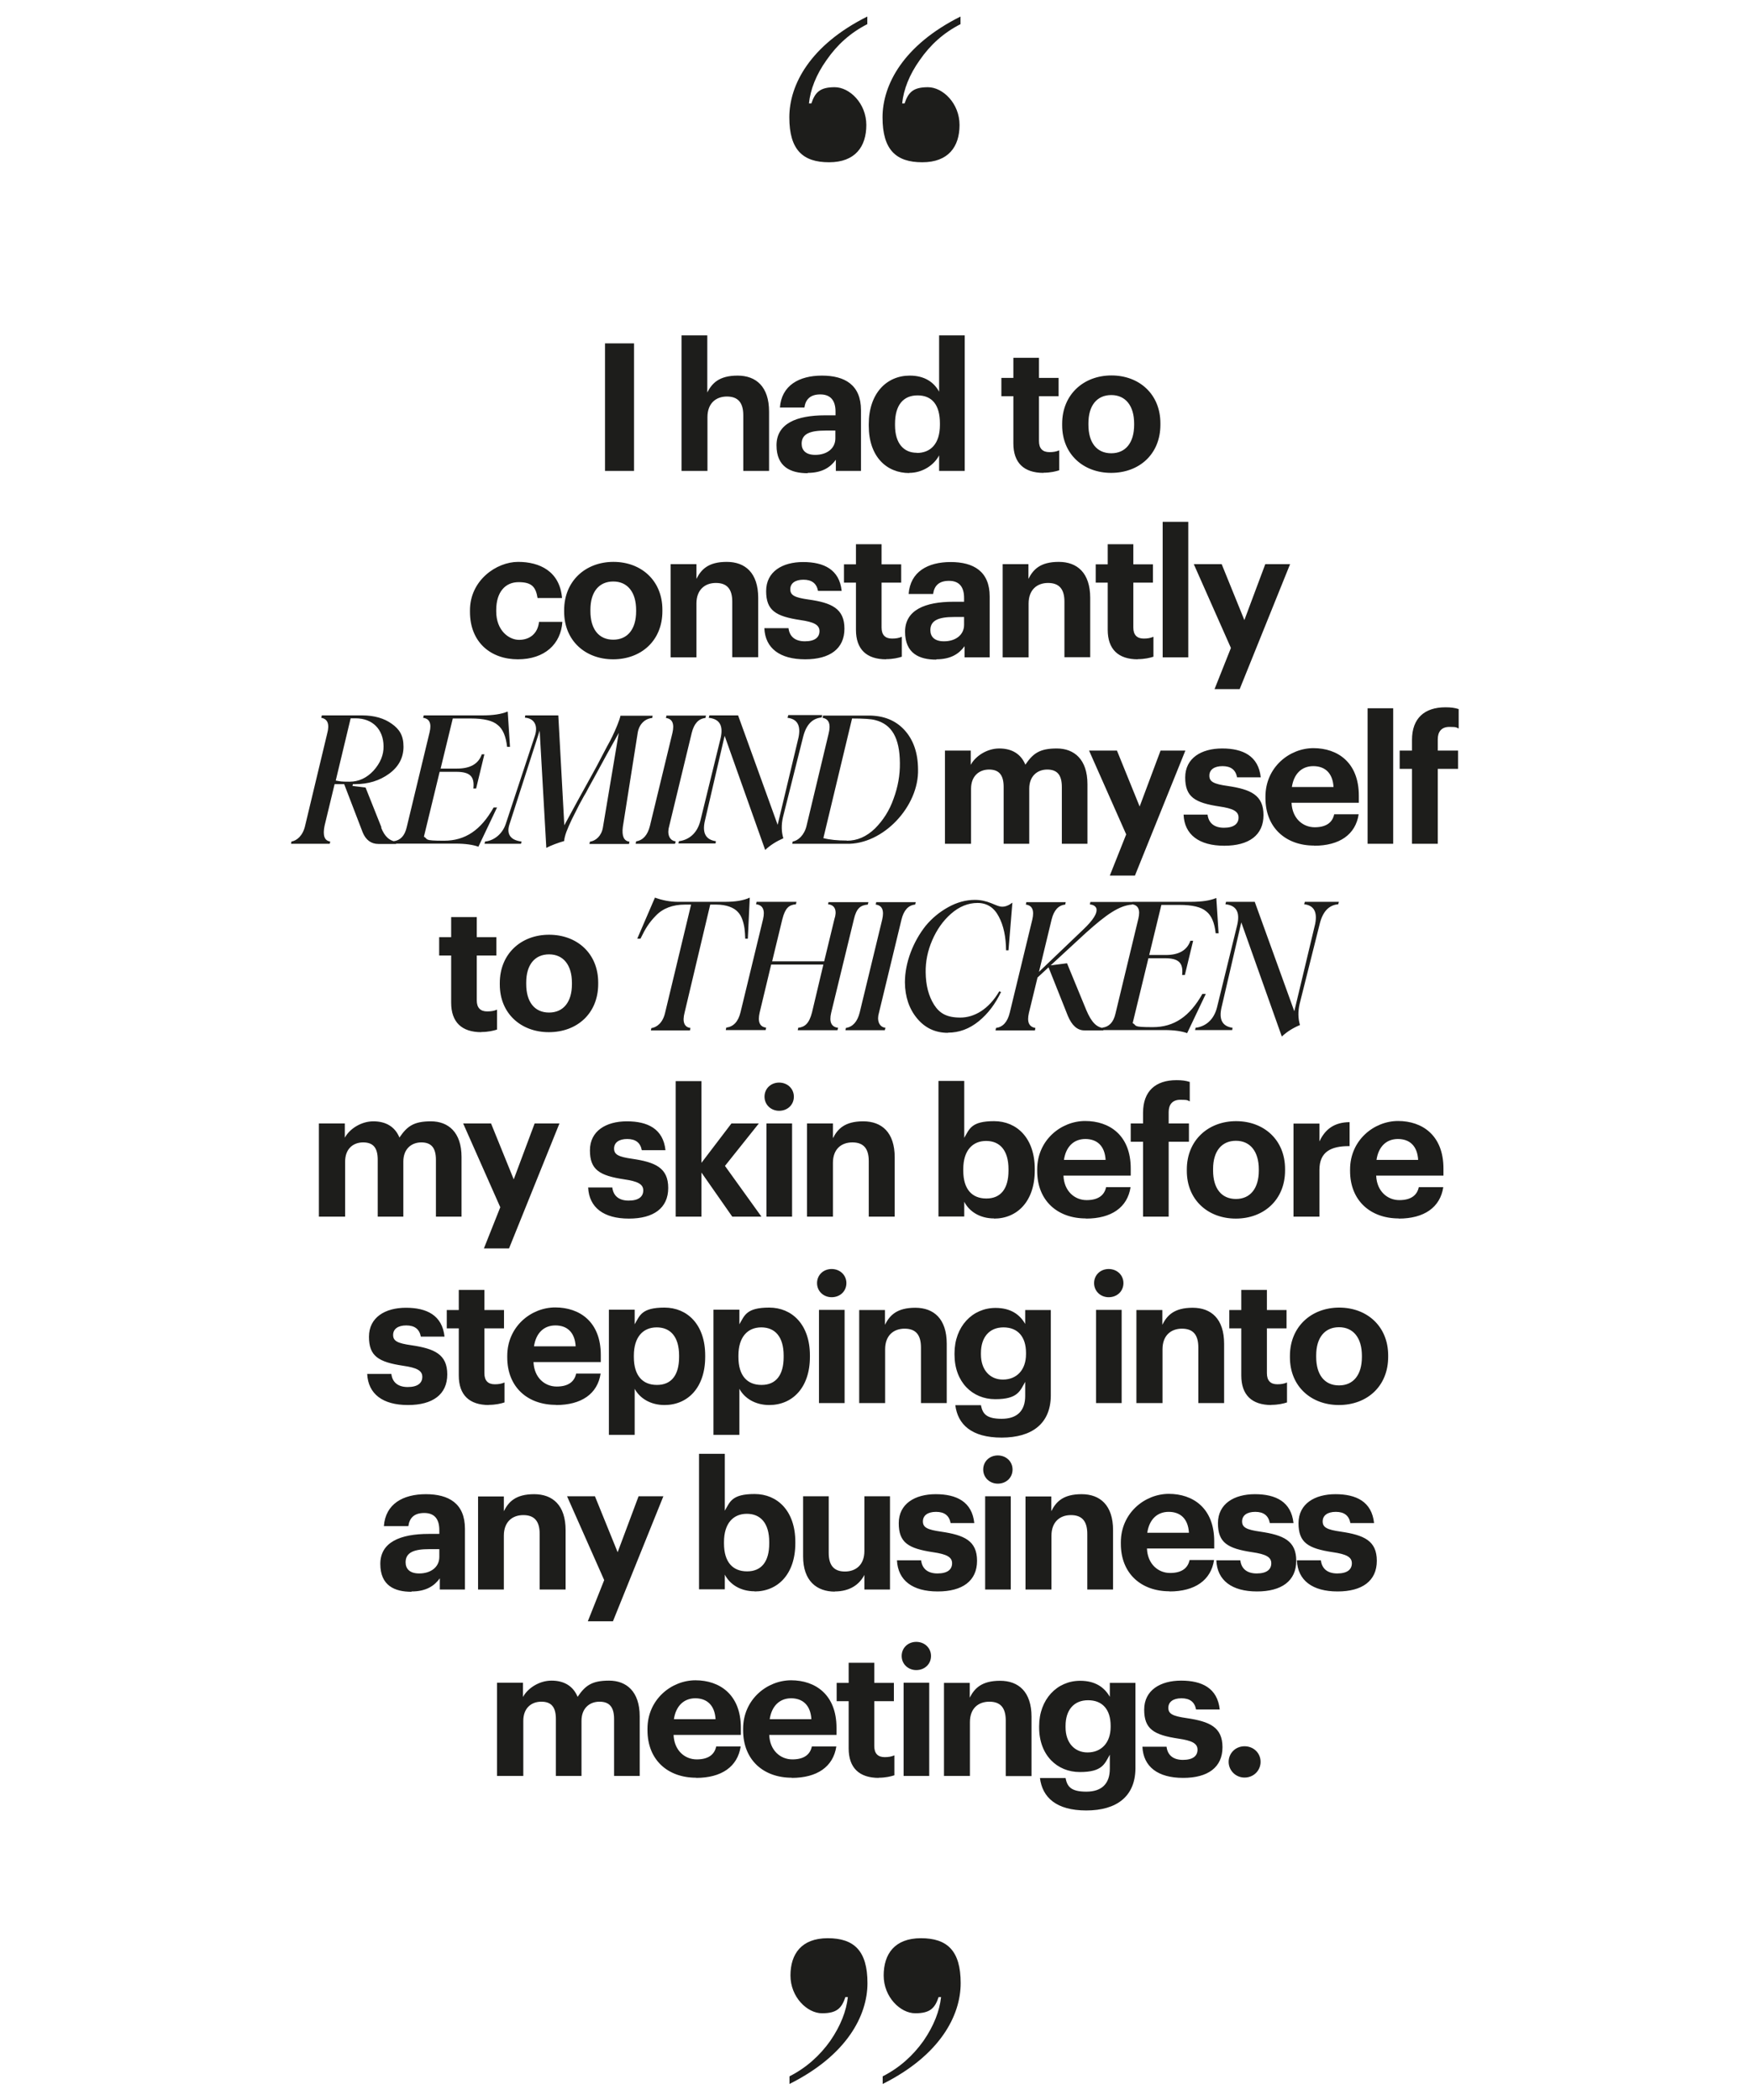
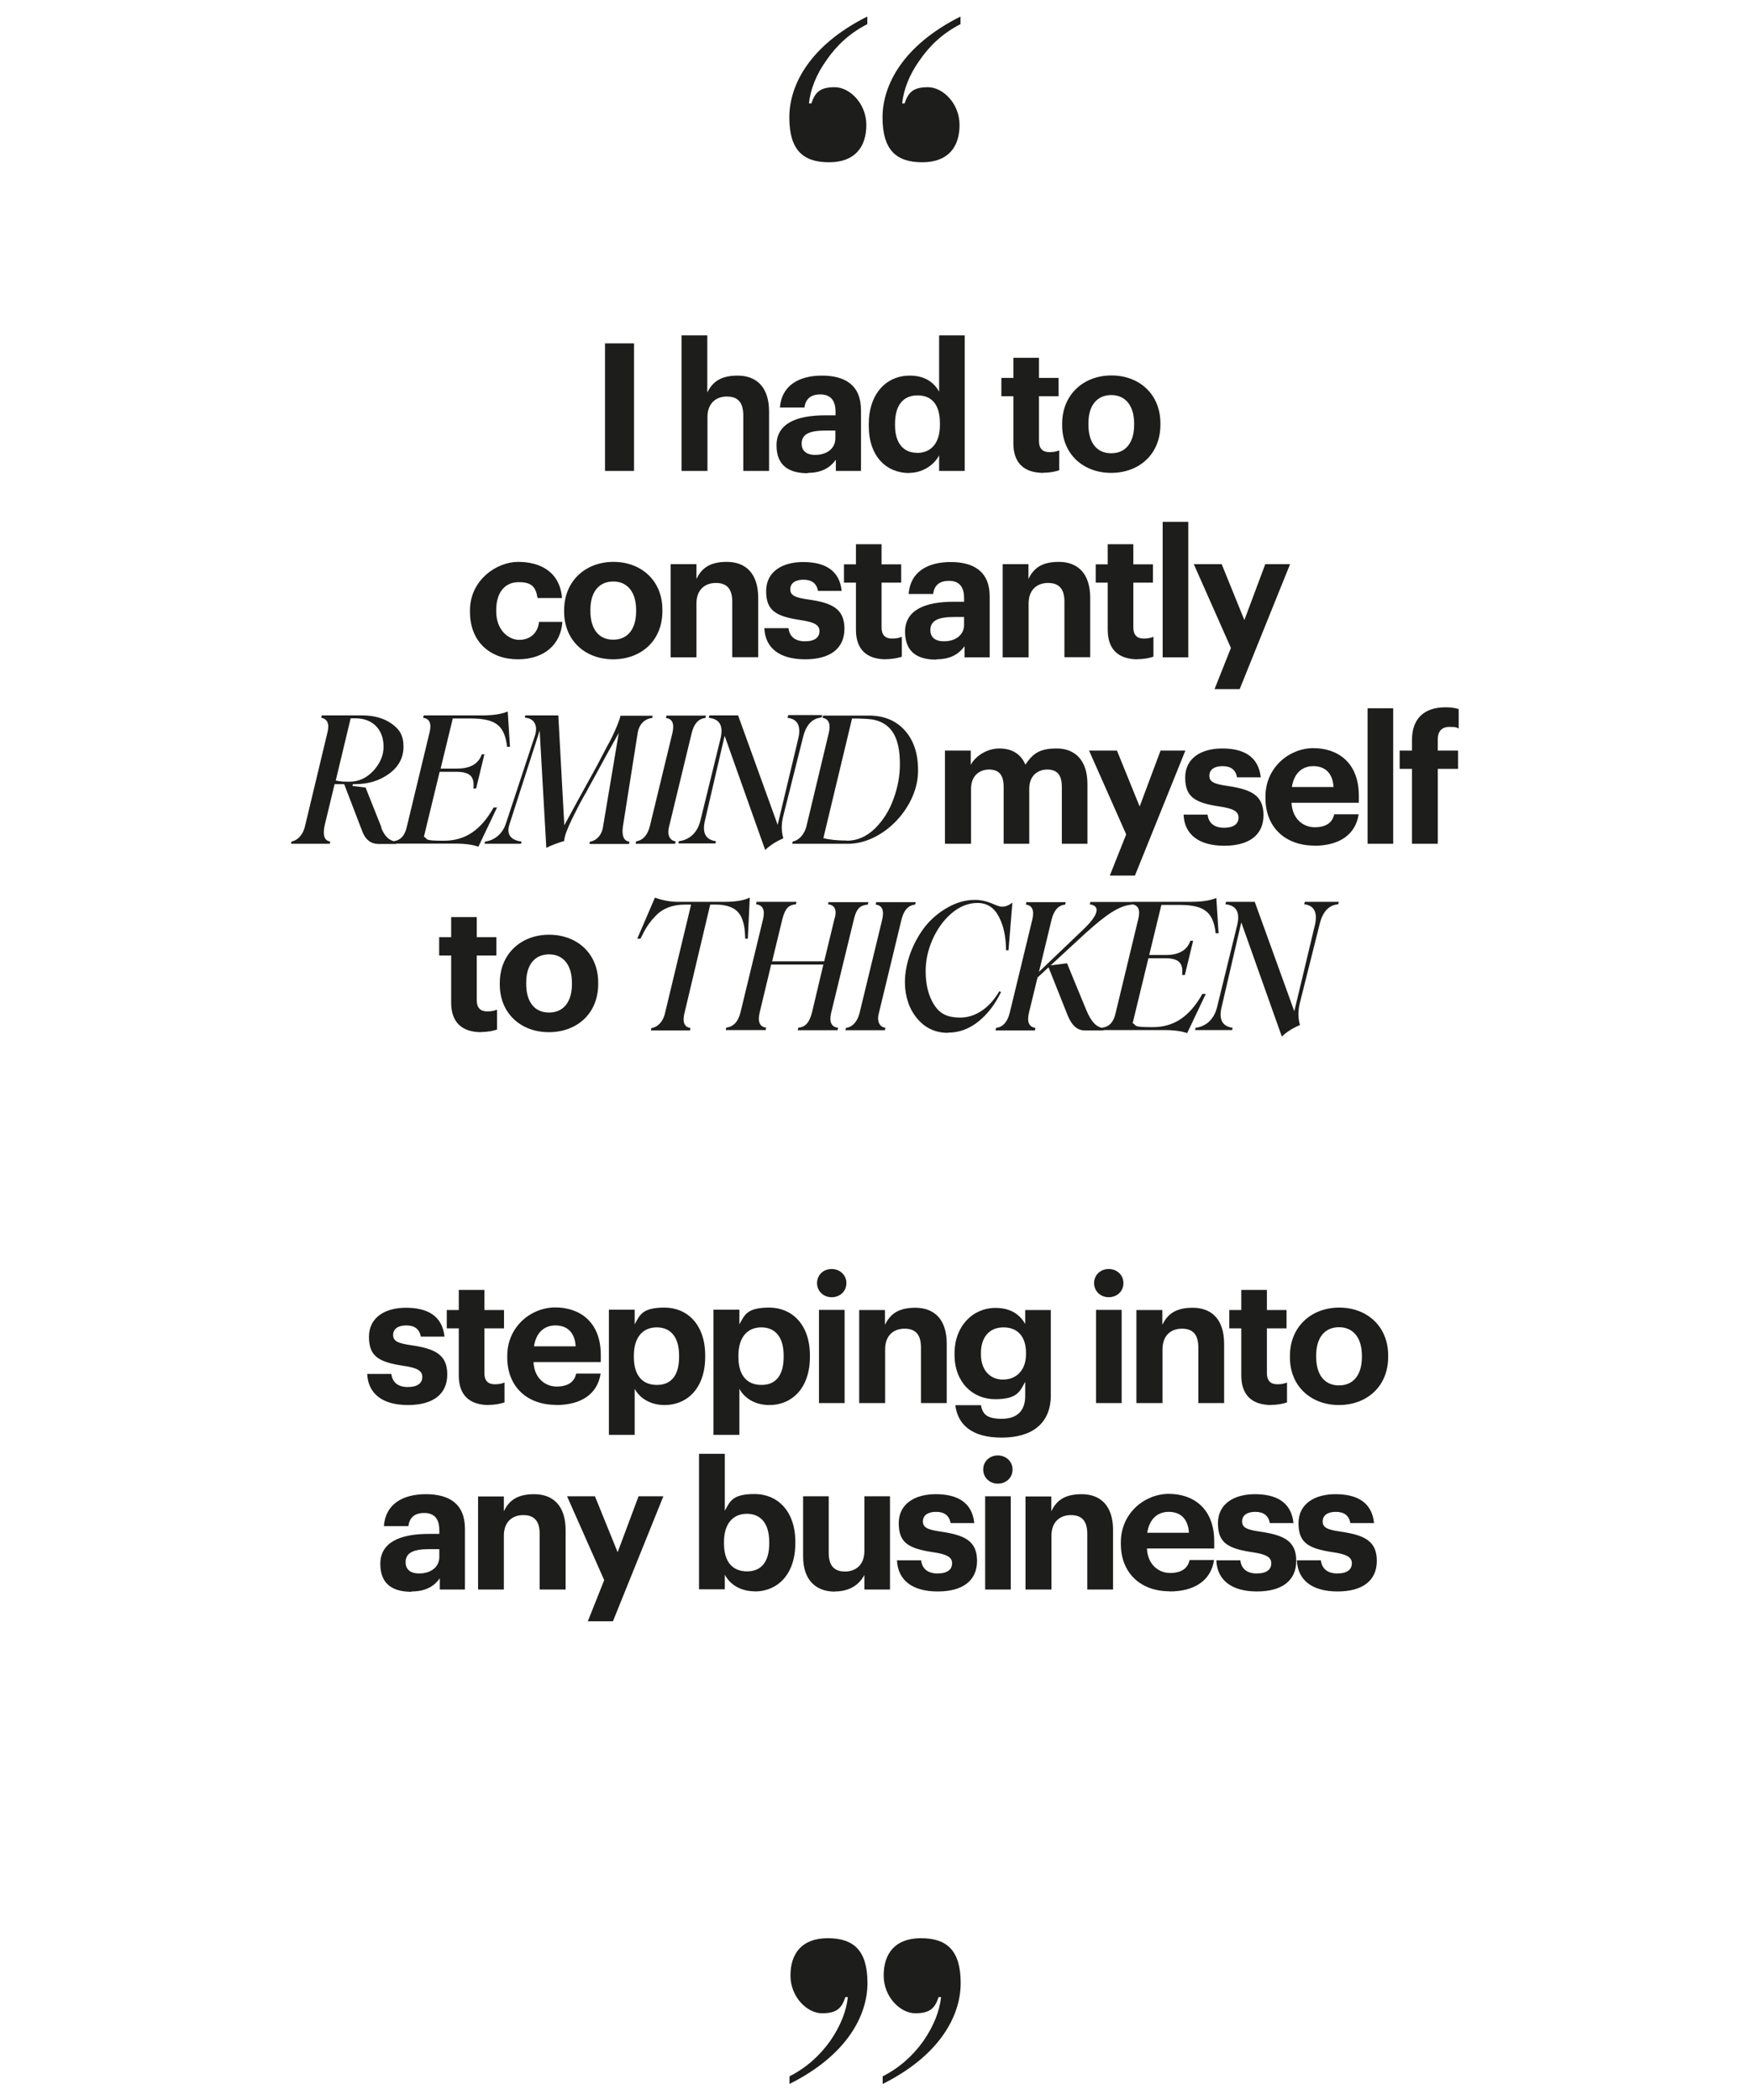
<svg xmlns="http://www.w3.org/2000/svg" version="1.1" viewBox="0 0 1079.5 1295.6">
  <defs>
    <style> .cls-1 { fill: none; } .cls-2 { fill: #1d1d1b; } .cls-3 { clip-path: url(#clippath); } </style>
    <clipPath id="clippath">
      <rect class="cls-1" x="179.6" y="10.2" width="720.2" height="1275.3" />
    </clipPath>
  </defs>
  <g>
    <g id="Layer_1">
      <g class="cls-3">
        <path class="cls-2" d="M592.5,10.2c-35.4,17.7-48.1,42.2-48.1,62.2s8.3,27.7,24.5,27.7,23-9.7,23-23-10.3-23.3-19.5-23.3-12.1,3.2-14.4,10h-1.5c.9-8.6,4.4-17.7,10.9-26.8,6.5-9.4,14.7-16.8,25.1-22.1v-4.7ZM535,10.2c-35.4,17.7-48.1,42.2-48.1,62.2s8.3,27.7,24.5,27.7,23-9.7,23-23-10.3-23.3-19.5-23.3-12.1,3.2-14.4,10h-1.5c.9-8.6,4.4-17.7,10.9-26.8,6.5-9.4,14.7-16.8,25.1-22.1v-4.7Z" />
-         <path class="cls-2" d="M767.7,1096.5c5.6,0,9.9-4.3,9.9-9.7s-4.3-9.6-9.9-9.6-9.8,4.3-9.8,9.6,4.3,9.7,9.8,9.7M729.9,1096.7c15.2,0,24.2-6.5,24.2-18.9s-7.9-15.9-22.3-18c-8.4-1.2-11.1-2.6-11.1-6.3s3-5.9,8.1-5.9,8.1,2.2,9,6.9h14.6c-1.4-13.2-11-17.8-23.8-17.8s-22.8,5.9-22.8,17.9,5.9,15.6,21.2,17.9c8.2,1.2,11.7,2.9,11.7,6.8s-2.9,6.3-9,6.3-9.5-3-10.1-8.1h-14.9c.6,12.4,9.6,19.2,25.1,19.2M670.8,1081c-7.9,0-13.5-5.9-13.5-15.5v-.9c0-9.5,4.9-15.8,13.9-15.8s13.9,5.9,13.9,15.7v.8c0,9.8-5.8,15.7-14.2,15.7M670,1116.8c18.9,0,30.2-8.7,30.4-25.7v-53h-15.8v8.6c-3.3-5.8-8.9-9.9-18.3-9.9-14.3,0-25.3,11.5-25.3,28v.8c0,17.1,11.1,27.5,25.1,27.5s15.3-5.1,18.5-10.7v8.7c0,9-4.8,14.1-14.5,14.1s-11.8-3.3-12.8-8.4h-15.8c1.5,11.9,10,20,28.6,20M582.4,1095.5h15.9v-33.2c0-8.5,5.2-12.6,12-12.6s10.1,3.7,10.1,11.6v34.3h15.9v-36.6c0-15.4-8-22.2-19.4-22.2s-15.8,4.7-18.7,10.4v-9.1h-15.9v57.5ZM565.2,1030.2c5.2,0,9.1-3.7,9.1-8.7s-4-8.7-9.1-8.7-9,3.7-9,8.7,4,8.7,9,8.7M557.4,1095.5h15.8v-57.5h-15.8v57.5ZM542,1096.6c4.3,0,7.5-.8,9.7-1.5v-12.3c-1.9.8-3.6,1.1-6,1.1-4.1,0-6.4-2.2-6.4-6.8v-27.7h12.1v-11.3h-12.1v-12.4h-15.8v12.4h-7.4v11.3h7.4v29.1c0,12,6.5,18.2,18.6,18.2M474.8,1060.5c1.2-8.1,6.1-12.9,13.2-12.9s12,4.2,12.5,12.9h-25.7ZM488.4,1096.7c15.7,0,25.6-6.9,27.5-19.4h-15.1c-1,4.8-4.6,8-12,8s-13.9-5.5-14.3-15.1h41.5v-4.4c0-20.6-13.2-29.3-28-29.3s-29.6,11.8-29.6,29.9v.9c0,18.4,12.6,29.3,30,29.3M415.7,1060.5c1.2-8.1,6.1-12.9,13.2-12.9s12,4.2,12.5,12.9h-25.7ZM429.4,1096.7c15.7,0,25.6-6.9,27.5-19.4h-15.1c-1,4.8-4.6,8-12,8s-13.9-5.5-14.3-15.1h41.5v-4.4c0-20.6-13.2-29.3-28-29.3s-29.6,11.8-29.6,29.9v.9c0,18.4,12.6,29.3,30,29.3M306.8,1095.5h16v-34c0-7.8,4.9-11.8,11.1-11.8s9,3.3,9,10.7v35.1h15.8v-34c0-7.8,5-11.8,11.1-11.8s9,3.3,9,10.7v35.1h15.8v-36.8c0-15.3-8.2-22-18.9-22s-14.7,3.1-19.4,10c-2.8-6.8-8.5-10-16.1-10s-14.7,4.7-17.6,10.1v-8.8h-16v57.5Z" />
        <path class="cls-2" d="M825.1,981.7c15.2,0,24.2-6.5,24.2-18.9s-7.9-15.9-22.3-18c-8.4-1.2-11.1-2.6-11.1-6.3s3-5.9,8.1-5.9,8.1,2.2,9,6.9h14.6c-1.4-13.2-11-17.8-23.8-17.8s-22.8,5.9-22.8,17.9,5.9,15.6,21.2,17.9c8.2,1.2,11.7,2.9,11.7,6.8s-2.9,6.3-9,6.3-9.5-3-10.1-8.1h-14.8c.5,12.4,9.6,19.2,25.1,19.2M775.4,981.7c15.2,0,24.2-6.5,24.2-18.9s-7.9-15.9-22.3-18c-8.4-1.2-11.1-2.6-11.1-6.3s3-5.9,8.1-5.9,8.1,2.2,9,6.9h14.6c-1.4-13.2-11-17.8-23.8-17.8s-22.8,5.9-22.8,17.9,5.9,15.6,21.2,17.9c8.2,1.2,11.7,2.9,11.7,6.8s-2.9,6.3-9,6.3-9.5-3-10.1-8.1h-14.8c.5,12.4,9.6,19.2,25.1,19.2M707.7,945.5c1.2-8.1,6-12.9,13.2-12.9s12,4.2,12.5,12.9h-25.7ZM721.4,981.7c15.7,0,25.6-6.9,27.5-19.4h-15.1c-1,4.8-4.6,8-12,8s-13.9-5.5-14.3-15.1h41.5v-4.4c0-20.6-13.2-29.3-28-29.3s-29.6,11.8-29.6,29.9v.9c0,18.4,12.6,29.3,30,29.3M632.7,980.5h15.9v-33.2c0-8.5,5.2-12.7,12-12.7s10.1,3.7,10.1,11.6v34.3h15.9v-36.6c0-15.4-8-22.2-19.4-22.2s-15.8,4.7-18.7,10.5v-9.1h-15.9v57.5ZM615.5,915.2c5.2,0,9.1-3.7,9.1-8.7s-4-8.7-9.1-8.7-9,3.7-9,8.7,4,8.7,9,8.7M607.7,980.5h15.8v-57.5h-15.8v57.5ZM578.5,981.7c15.2,0,24.2-6.5,24.2-18.9s-7.9-15.9-22.3-18c-8.4-1.2-11.1-2.6-11.1-6.3s3-5.9,8.1-5.9,8.1,2.2,9,6.9h14.6c-1.4-13.2-11-17.8-23.8-17.8s-22.8,5.9-22.8,17.9,5.9,15.6,21.2,17.9c8.2,1.2,11.7,2.9,11.7,6.8s-2.9,6.3-9,6.3-9.5-3-10.1-8.1h-14.9c.6,12.4,9.6,19.2,25.1,19.2M514.9,981.7c9.5,0,15.3-4.4,18.3-10.2v9h15.8v-57.5h-15.8v33.8c0,8.5-5.3,12.6-12,12.6s-10-3.7-10-11.5v-34.9h-15.8v37.1c0,15.1,8.4,21.7,19.6,21.7M460.8,969.3c-8.7,0-14.2-5.6-14.2-17.2v-.9c0-11.5,5.7-17.4,14.1-17.4s13.8,5.7,13.8,17.4v.9c0,11.2-4.8,17.2-13.6,17.2M465.5,981.7c14.3,0,25.1-10.7,25.1-29.7v-.9c0-19-11-29.5-25.1-29.5s-15.2,4.8-18.4,10.3v-35.1h-15.9v83.6h15.9v-9.1c3,5.9,9.5,10.3,18.4,10.3M362.7,1000.1h15.4l31.1-77.1h-15.3l-12.9,34.5-14-34.5h-17.2l22.9,51.7-10.1,25.4ZM294.9,980.5h15.9v-33.2c0-8.5,5.2-12.7,12-12.7s10.1,3.7,10.1,11.6v34.3h16v-36.6c0-15.4-8-22.2-19.4-22.2s-15.8,4.7-18.7,10.5v-9.1h-15.9v57.5ZM258.6,970.6c-5.8,0-8.4-2.8-8.4-6.9,0-6.2,5.4-8.1,14.6-8.1h6.2v4.8c0,6.4-5.4,10.2-12.4,10.2M253.9,981.7c9,0,14.1-3.5,17.4-8.1v6.9h15.5v-37.5c0-15.6-10-21.3-24.1-21.3s-24.9,6-25.9,19.7h15.1c.7-5,3.5-8.1,9.8-8.1s9.3,3.7,9.3,10.6v2.3h-6.5c-17.6,0-29.9,5.1-29.9,18.5s8.8,17.2,19.2,17.2" />
-         <path class="cls-2" d="M825.9,866.7c17.3,0,30.4-11.5,30.4-29.7v-.9c0-17.9-13-29.5-30.2-29.5s-30.4,11.8-30.4,29.8v.9c0,17.9,13.1,29.4,30.2,29.4M826,854.6c-9,0-14.1-6.6-14.1-17.6v-.9c0-11,5.3-17.4,14.1-17.4s14.1,6.6,14.1,17.6v.8c0,10.9-5.2,17.5-14.1,17.5M784.2,866.6c4.3,0,7.5-.8,9.7-1.5v-12.3c-1.9.8-3.6,1.1-6,1.1-4.1,0-6.4-2.2-6.4-6.8v-27.7h12.1v-11.3h-12.1v-12.4h-15.8v12.4h-7.4v11.3h7.4v29.1c0,12,6.5,18.2,18.6,18.2M701.1,865.5h16v-33.2c0-8.5,5.2-12.7,12-12.7s10.1,3.7,10.1,11.6v34.3h15.9v-36.6c0-15.4-8-22.2-19.4-22.2s-15.8,4.7-18.7,10.5v-9.1h-16v57.5ZM683.9,800.2c5.2,0,9.1-3.7,9.1-8.7s-4-8.7-9.1-8.7-9,3.7-9,8.7,4,8.7,9,8.7M676.1,865.5h15.8v-57.5h-15.8v57.5ZM618.6,851c-7.9,0-13.5-5.9-13.5-15.5v-.9c0-9.5,5-15.8,13.9-15.8s13.9,5.9,13.9,15.7v.8c0,9.8-5.8,15.7-14.2,15.7M617.8,886.8c18.9,0,30.2-8.7,30.4-25.7v-53h-15.8v8.6c-3.3-5.8-8.9-9.9-18.3-9.9-14.3,0-25.3,11.5-25.3,28v.8c0,17,11.1,27.5,25.1,27.5s15.3-5.1,18.5-10.7v8.7c0,9-4.8,14.1-14.5,14.1s-11.8-3.3-12.8-8.4h-15.8c1.5,11.9,10,20,28.6,20M530.1,865.5h15.9v-33.2c0-8.5,5.2-12.7,12-12.7s10.1,3.7,10.1,11.6v34.3h15.9v-36.6c0-15.4-8-22.2-19.4-22.2s-15.8,4.7-18.7,10.5v-9.1h-15.9v57.5ZM513,800.2c5.2,0,9.1-3.7,9.1-8.7s-4-8.7-9.1-8.7-9,3.7-9,8.7,4,8.7,9,8.7M505.2,865.5h15.8v-57.5h-15.8v57.5ZM469.7,854.3c-8.7,0-14.2-5.6-14.2-17.2v-.9c0-11.5,5.7-17.4,14.1-17.4s13.8,5.7,13.8,17.4v.9c0,11.2-4.8,17.2-13.6,17.2M440.1,885.1h16v-28.4c3,5.6,9.5,10,18.4,10,14.3,0,25.1-10.7,25.1-29.7v-.9c0-19-11-29.5-25.1-29.5s-15.2,4.8-18.4,10.3v-9h-16v77.1ZM405.2,854.3c-8.7,0-14.2-5.6-14.2-17.2v-.9c0-11.5,5.7-17.4,14.1-17.4s13.8,5.7,13.8,17.4v.9c0,11.2-4.8,17.2-13.6,17.2M375.6,885.1h15.9v-28.4c3,5.6,9.5,10,18.4,10,14.3,0,25.1-10.7,25.1-29.7v-.9c0-19-11-29.5-25.1-29.5s-15.2,4.8-18.4,10.3v-9h-15.9v77.1ZM329.4,830.5c1.2-8.1,6-12.9,13.2-12.9s12,4.2,12.5,12.9h-25.7ZM343,866.7c15.7,0,25.6-6.9,27.5-19.4h-15.1c-1,4.8-4.6,8-12,8s-13.9-5.5-14.3-15.1h41.5v-4.4c0-20.6-13.2-29.3-28.1-29.3s-29.6,11.8-29.6,29.9v.9c0,18.4,12.6,29.3,30,29.3M301.5,866.6c4.3,0,7.5-.8,9.7-1.5v-12.3c-1.9.8-3.6,1.1-6,1.1-4.1,0-6.4-2.2-6.4-6.8v-27.7h12.1v-11.3h-12.1v-12.4h-15.8v12.4h-7.4v11.3h7.4v29.1c0,12,6.5,18.2,18.6,18.2M251.7,866.7c15.2,0,24.2-6.5,24.2-18.9s-7.9-15.9-22.3-18c-8.4-1.2-11.1-2.6-11.1-6.3s3-5.9,8.1-5.9,8.1,2.2,9,6.9h14.6c-1.4-13.2-11-17.8-23.8-17.8s-22.8,5.9-22.8,17.9,5.9,15.6,21.2,17.9c8.2,1.2,11.7,2.9,11.7,6.8s-2.9,6.3-9,6.3-9.5-3-10.1-8.1h-14.9c.6,12.4,9.6,19.2,25.1,19.2" />
-         <path class="cls-2" d="M849.1,715.5c1.2-8.1,6-12.9,13.2-12.9s12,4.2,12.5,12.9h-25.7ZM862.8,751.7c15.7,0,25.6-6.9,27.5-19.4h-15.1c-1,4.8-4.6,8-12,8s-13.9-5.5-14.3-15.1h41.5v-4.4c0-20.6-13.2-29.3-28-29.3s-29.6,11.8-29.6,29.9v.9c0,18.4,12.7,29.3,30,29.3M797.9,750.5h16v-28.8c0-11,6.8-14.8,18.6-14.7v-14.8c-9.3.1-15,4.2-18.6,11.9v-11h-16v57.5ZM762.3,751.7c17.3,0,30.4-11.6,30.4-29.7v-.9c0-17.9-13-29.5-30.2-29.5s-30.4,11.8-30.4,29.8v.9c0,17.9,13.1,29.4,30.2,29.4M762.4,739.6c-9,0-14.1-6.6-14.1-17.6v-.9c0-11,5.3-17.4,14.1-17.4s14.1,6.6,14.1,17.6v.8c0,10.9-5.2,17.5-14.1,17.5M705.1,750.5h15.8v-46.2h12.5v-11.3h-12.5v-7c0-4.4,2.1-7.6,7.2-7.6s4.3.4,5.8,1v-12c-2.5-.8-4.8-1.1-8.2-1.1-12.8,0-20.6,6.7-20.6,20.1v6.6h-7.6v11.3h7.6v46.2ZM656.3,715.5c1.2-8.1,6-12.9,13.2-12.9s12,4.2,12.5,12.9h-25.7ZM669.9,751.7c15.7,0,25.6-6.9,27.5-19.4h-15.1c-1,4.8-4.6,8-12,8s-13.9-5.5-14.3-15.1h41.5v-4.4c0-20.6-13.2-29.3-28.1-29.3s-29.6,11.8-29.6,29.9v.9c0,18.4,12.6,29.3,30,29.3M608.4,739.3c-8.7,0-14.2-5.6-14.2-17.2v-.9c0-11.5,5.7-17.4,14.1-17.4s13.8,5.7,13.8,17.4v.9c0,11.2-4.8,17.2-13.6,17.2M613.2,751.7c14.3,0,25.1-10.7,25.1-29.7v-.9c0-19-11-29.5-25.1-29.5s-15.2,4.8-18.4,10.3v-35.1h-15.9v83.6h15.9v-9.1c3,5.9,9.5,10.3,18.4,10.3M497.8,750.5h16v-33.2c0-8.5,5.2-12.6,12-12.6s10.1,3.7,10.1,11.5v34.3h16v-36.6c0-15.4-8-22.2-19.4-22.2s-15.8,4.7-18.7,10.4v-9.1h-16v57.5ZM480.6,685.2c5.2,0,9.1-3.7,9.1-8.7s-4-8.7-9.1-8.7-9,3.7-9,8.7,4,8.7,9,8.7M472.8,750.5h15.8v-57.5h-15.8v57.5ZM416.8,750.5h15.9v-27.2l19,27.2h18l-22.5-31.3,20.9-26.2h-16.9l-18.5,24.3v-50.4h-15.9v83.6ZM388,751.7c15.2,0,24.2-6.5,24.2-18.9s-7.9-15.9-22.3-18c-8.4-1.2-11.1-2.6-11.1-6.3s3-5.9,8.1-5.9,8.1,2.2,9,6.9h14.6c-1.4-13.2-11-17.8-23.8-17.8s-22.8,5.9-22.8,17.9,5.9,15.6,21.2,17.9c8.2,1.2,11.7,2.9,11.7,6.8s-2.9,6.3-9,6.3-9.5-3-10.1-8.1h-14.9c.6,12.4,9.6,19.2,25.1,19.2M298.6,770.1h15.4l31.1-77.1h-15.3l-12.9,34.5-14-34.5h-17.2l22.9,51.7-10.1,25.4ZM196.9,750.5h16v-34c0-7.8,4.9-11.8,11.1-11.8s9,3.3,9,10.7v35.1h15.8v-34c0-7.8,5-11.8,11.1-11.8s9,3.3,9,10.7v35.1h15.8v-36.8c0-15.3-8.2-22-18.9-22s-14.7,3.1-19.4,10c-2.8-6.8-8.5-10-16.1-10s-14.7,4.7-17.6,10.1v-8.8h-16v57.5Z" />
+         <path class="cls-2" d="M825.9,866.7c17.3,0,30.4-11.5,30.4-29.7v-.9c0-17.9-13-29.5-30.2-29.5s-30.4,11.8-30.4,29.8v.9c0,17.9,13.1,29.4,30.2,29.4M826,854.6c-9,0-14.1-6.6-14.1-17.6v-.9c0-11,5.3-17.4,14.1-17.4s14.1,6.6,14.1,17.6v.8c0,10.9-5.2,17.5-14.1,17.5M784.2,866.6c4.3,0,7.5-.8,9.7-1.5v-12.3c-1.9.8-3.6,1.1-6,1.1-4.1,0-6.4-2.2-6.4-6.8v-27.7h12.1v-11.3h-12.1v-12.4h-15.8v12.4h-7.4v11.3h7.4v29.1c0,12,6.5,18.2,18.6,18.2M701.1,865.5h16v-33.2c0-8.5,5.2-12.7,12-12.7s10.1,3.7,10.1,11.6v34.3h15.9v-36.6c0-15.4-8-22.2-19.4-22.2s-15.8,4.7-18.7,10.5v-9.1h-16v57.5ZM683.9,800.2c5.2,0,9.1-3.7,9.1-8.7s-4-8.7-9.1-8.7-9,3.7-9,8.7,4,8.7,9,8.7M676.1,865.5h15.8v-57.5h-15.8v57.5ZM618.6,851c-7.9,0-13.5-5.9-13.5-15.5v-.9c0-9.5,5-15.8,13.9-15.8s13.9,5.9,13.9,15.7v.8c0,9.8-5.8,15.7-14.2,15.7M617.8,886.8c18.9,0,30.2-8.7,30.4-25.7v-53h-15.8v8.6c-3.3-5.8-8.9-9.9-18.3-9.9-14.3,0-25.3,11.5-25.3,28v.8c0,17,11.1,27.5,25.1,27.5s15.3-5.1,18.5-10.7v8.7c0,9-4.8,14.1-14.5,14.1s-11.8-3.3-12.8-8.4h-15.8c1.5,11.9,10,20,28.6,20M530.1,865.5h15.9v-33.2c0-8.5,5.2-12.7,12-12.7s10.1,3.7,10.1,11.6v34.3h15.9v-36.6c0-15.4-8-22.2-19.4-22.2s-15.8,4.7-18.7,10.5v-9.1h-15.9v57.5ZM513,800.2c5.2,0,9.1-3.7,9.1-8.7s-4-8.7-9.1-8.7-9,3.7-9,8.7,4,8.7,9,8.7M505.2,865.5h15.8v-57.5h-15.8v57.5ZM469.7,854.3c-8.7,0-14.2-5.6-14.2-17.2v-.9c0-11.5,5.7-17.4,14.1-17.4s13.8,5.7,13.8,17.4v.9c0,11.2-4.8,17.2-13.6,17.2M440.1,885.1h16v-28.4c3,5.6,9.5,10,18.4,10,14.3,0,25.1-10.7,25.1-29.7v-.9c0-19-11-29.5-25.1-29.5s-15.2,4.8-18.4,10.3v-9h-16v77.1ZM405.2,854.3c-8.7,0-14.2-5.6-14.2-17.2v-.9c0-11.5,5.7-17.4,14.1-17.4s13.8,5.7,13.8,17.4v.9c0,11.2-4.8,17.2-13.6,17.2M375.6,885.1h15.9v-28.4c3,5.6,9.5,10,18.4,10,14.3,0,25.1-10.7,25.1-29.7v-.9c0-19-11-29.5-25.1-29.5s-15.2,4.8-18.4,10.3v-9h-15.9v77.1ZM329.4,830.5c1.2-8.1,6-12.9,13.2-12.9s12,4.2,12.5,12.9h-25.7M343,866.7c15.7,0,25.6-6.9,27.5-19.4h-15.1c-1,4.8-4.6,8-12,8s-13.9-5.5-14.3-15.1h41.5v-4.4c0-20.6-13.2-29.3-28.1-29.3s-29.6,11.8-29.6,29.9v.9c0,18.4,12.6,29.3,30,29.3M301.5,866.6c4.3,0,7.5-.8,9.7-1.5v-12.3c-1.9.8-3.6,1.1-6,1.1-4.1,0-6.4-2.2-6.4-6.8v-27.7h12.1v-11.3h-12.1v-12.4h-15.8v12.4h-7.4v11.3h7.4v29.1c0,12,6.5,18.2,18.6,18.2M251.7,866.7c15.2,0,24.2-6.5,24.2-18.9s-7.9-15.9-22.3-18c-8.4-1.2-11.1-2.6-11.1-6.3s3-5.9,8.1-5.9,8.1,2.2,9,6.9h14.6c-1.4-13.2-11-17.8-23.8-17.8s-22.8,5.9-22.8,17.9,5.9,15.6,21.2,17.9c8.2,1.2,11.7,2.9,11.7,6.8s-2.9,6.3-9,6.3-9.5-3-10.1-8.1h-14.9c.6,12.4,9.6,19.2,25.1,19.2" />
        <path class="cls-2" d="M804.9,556.3l-.4,1.5c5.9.7,8.2,4.6,6.8,12l-12.9,54-24.4-67.5h-17.7l-.4,1.5c6.7.7,9.1,4.8,7.3,12.7l-12.5,51c-2.1,8.2-7.6,11.8-13.2,12.5l-.3,1.4h22.9l.2-1.4c-6.3-.9-8.5-5.1-6.8-12.5l12.2-52.5,25,70.4c3.2-3,6.9-5.3,11.2-7.1-1.2-4-1.3-8.4-.2-13.1l12.4-49.4c1.9-7.6,5.7-11.5,11.4-12l.4-1.5h-20.9ZM750.1,554c-3.6,1.5-8.7,2.3-15.4,2.3h-36.1l-.4,1.5c4,.5,5.3,3.5,4,8.9l-14.1,58.5c-1.2,5.4-4,8.2-8,8.7l-.4,1.5h38.7c5.9,0,10.6.7,13.9,1.9l11.5-24.2h-2.1c-7.9,14-17.5,20.5-30.6,20.5s-9.5-.9-12.4-2.5l9.7-40h10.2c8.7,0,11.4,3,10.6,10.3h1.7l5.1-21.1h-1.7c-2,5.8-7,8.8-15.2,8.8h-10.2l7.5-30.9h11.2c7.9,0,13.4,1.3,16.5,4,3.2,2.5,5.1,7,5.8,13.5h1.8l-1.4-21.7ZM698.3,557.9l.3-1.5h-26l-.3,1.5c2.1.2,3.4,1,4,2.4.8,3-2,7.3-8.1,13.1l-27.3,26.1,7.8-32.3c1.4-5.7,4.2-8.8,8.4-9.2l.3-1.5h-24.3l-.3,1.5c4,.5,5.3,3.6,4,9.2l-13.9,57.4c-1.4,5.8-4.2,8.9-8.5,9.5l-.3,1.5h24.3l.3-1.5c-4-.7-5.3-3.7-4-9.3l5.3-21.8,6.8-6.3,11.9,29.9c2.5,6,5.9,9,10.2,9h11.7l.4-1.4c-4.4-.3-7.7-3.5-10.9-11.1l-11.9-28.9-10.1,1.3,21.9-20.2c12.6-11.3,20.4-16.7,28.3-17.3M584.8,637c6.8,0,13.1-2.3,18.9-7,5.8-4.7,10.3-10.8,13.8-18.1l-1.1-.4c-6.6,11.3-15.6,16.2-24,16.2s-12.8-2.6-16.2-7.9c-3.4-5.4-5.1-12-5.2-20-.1-6.6,1.2-13.2,4-19.7s6.6-12,11.6-16.4c5.1-4.5,10.6-6.7,16.4-6.7s10.2,2.8,13.1,8.4c3,5.6,4.4,12.5,4.5,20.8h1.5l2.4-29.4c-2.2,1.7-4.3,2.5-6.2,2.5s-3.3-.7-6.7-2.1-6.8-2.1-10.2-2.1c-5.6,0-11.1,1.5-16.5,4.5-5.4,3-10,6.8-13.9,11.5-7.6,9.6-12.8,22.5-12.8,34.9.1,8.9,2.6,16.3,7.5,22.2s11.2,8.9,19,8.9M521.5,635.5h24.3l.4-1.5c-4.1-.5-5.4-4.8-4-9.3l13.9-57.5c1.4-5.7,4.2-8.8,8.4-9.2l.4-1.5h-24.4l-.3,1.5c4,.5,5.3,3.6,4,9.2l-13.9,57.4c-1.4,5.6-4.2,8.8-8.5,9.5l-.3,1.5ZM511.1,556.3l-.3,1.5c4.7.5,5.5,4.5,3.9,9.2l-6.3,26h-32.1l6.3-26c1.8-7,4.1-8.8,8.4-9.2l.3-1.5h-24.6l-.3,1.5c4.2.5,5.6,3.6,4.3,9.2l-13.9,57.4c-1.4,5.8-4.3,8.9-8.8,9.5l-.3,1.5h24.6l.3-1.5c-4-.5-5.3-3.6-4-9.3l7.1-29.6h32.2l-7,29.5c-1.8,7-4.5,9-8.5,9.5l-.3,1.5h24.5l.4-1.5c-4.2-.5-5.6-3.6-4.3-9.2l14-57.6c1.6-7,4.1-8.8,8.6-9.2l.4-1.5h-24.6ZM447.4,556.3h-29.3c-4.7,0-9.4-.9-14.1-2.6l-10.9,25.3h2c3-6.2,5.2-9.8,9.5-14.2,4.3-4.5,10.4-6.8,18-6.8h3.7l-16,66.6c-1.4,6.3-5.1,9.1-8.5,9.6l-.3,1.4h24.1l.3-1.5c-3.8-.5-5.1-3.7-3.6-9.5l15.8-66.6h3.8c6.2,0,10.8,1.9,13.1,4.4,1.2,1.2,2.2,2.8,2.9,4.8,1.4,4,1.6,6.9,1.8,11.8h1.6l1.2-25.3c-3.9,1.8-8.9,2.6-15.3,2.6M338.6,636.7c17.3,0,30.4-11.5,30.4-29.7v-.9c0-17.9-13-29.5-30.3-29.5s-30.4,11.8-30.4,29.8v.9c0,17.9,13.1,29.4,30.2,29.4M338.7,624.6c-9,0-14.1-6.6-14.1-17.6v-.9c0-11,5.3-17.4,14.1-17.4s14.1,6.6,14.1,17.6v.8c0,10.9-5.2,17.5-14.1,17.5M296.9,636.6c4.3,0,7.5-.8,9.7-1.5v-12.3c-1.9.8-3.6,1.1-6.1,1.1-4.1,0-6.4-2.2-6.4-6.8v-27.7h12.1v-11.3h-12.1v-12.4h-15.8v12.4h-7.4v11.3h7.4v29.1c0,12,6.5,18.2,18.6,18.2" />
        <path class="cls-2" d="M871.1,520.5h15.8v-46.2h12.5v-11.3h-12.5v-7c0-4.4,2.1-7.6,7.1-7.6s4.3.4,5.8,1v-12c-2.5-.8-4.8-1.1-8.2-1.1-12.8,0-20.6,6.7-20.6,20.1v6.6h-7.6v11.3h7.6v46.2ZM843.6,520.5h15.8v-83.6h-15.8v83.6ZM796.9,485.5c1.2-8.1,6-12.9,13.2-12.9s12,4.2,12.5,12.9h-25.7ZM810.6,521.7c15.7,0,25.6-6.9,27.5-19.4h-15.1c-1,4.8-4.6,8-12,8s-13.9-5.5-14.3-15.1h41.5v-4.4c0-20.6-13.2-29.3-28-29.3s-29.6,11.8-29.6,29.9v.9c0,18.4,12.7,29.3,30,29.3M755.2,521.7c15.2,0,24.2-6.5,24.2-18.9s-7.9-15.9-22.3-18c-8.4-1.2-11.1-2.6-11.1-6.3s3-5.9,8.1-5.9,8.1,2.2,9,6.9h14.6c-1.4-13.2-11-17.8-23.8-17.8s-22.8,5.9-22.8,17.9,5.9,15.6,21.2,17.9c8.2,1.2,11.7,2.9,11.7,6.8s-2.9,6.3-9,6.3-9.5-3-10.1-8.1h-14.8c.5,12.4,9.6,19.2,25.1,19.2M684.7,540.1h15.4l31.1-77.1h-15.3l-12.9,34.5-14-34.5h-17.2l22.9,51.7-10.1,25.4ZM583.1,520.5h15.9v-34c0-7.8,5-11.8,11.1-11.8s9,3.3,9,10.7v35.1h15.8v-34c0-7.8,5-11.8,11.1-11.8s9,3.3,9,10.7v35.1h15.8v-36.8c0-15.3-8.2-22-18.9-22s-14.7,3.1-19.4,10c-2.8-6.8-8.5-10-16.1-10s-14.7,4.7-17.6,10.1v-8.8h-15.9v57.5ZM522.4,518.5c-5.8,0-10.7-.5-14.5-1.5l17.7-73.8c7,0,11.8.3,14.3,1,10.2,2.6,15.1,11,15.2,26.5.1,7.4-1.2,14.7-3.9,22-2.5,7.2-6.4,13.3-11.5,18.4-5.2,5-10.9,7.5-17.3,7.5M536,441.4h-28.3l-.3,1.4c4,.7,5.2,4,3.7,9.9l-13.6,56.8c-1.4,5.8-5.3,9.1-8.5,9.6l-.3,1.4h33.3c22.7.7,45-23.1,44.3-46.1-.1-10.1-2.9-18.1-8.4-24.1s-12.9-8.9-22-8.9M486.2,441.3l-.4,1.5c5.9.7,8.3,4.6,6.8,12l-12.9,54-24.4-67.5h-17.7l-.4,1.5c6.7.7,9.1,4.8,7.3,12.6l-12.5,51c-2.1,8.2-7.6,11.8-13.2,12.5l-.3,1.4h22.9l.2-1.4c-6.3-.9-8.5-5.1-6.8-12.5l12.2-52.5,25,70.4c3.2-3,6.9-5.3,11.2-7.2-1.2-4-1.3-8.4-.2-13.1l12.4-49.4c1.9-7.6,5.7-11.5,11.4-12l.4-1.5h-20.9ZM392.1,520.5h24.3l.4-1.5c-4.1-.5-5.4-4.8-4-9.4l13.9-57.5c1.4-5.7,4.2-8.8,8.4-9.2l.4-1.5h-24.4l-.3,1.5c4,.5,5.3,3.6,4,9.2l-13.9,57.4c-1.4,5.6-4.2,8.8-8.5,9.5l-.3,1.5ZM382.8,441.3c-.6,2.9-3,8.7-5.2,13.2-.7,1.4-1.6,3.3-3,5.7l-3,5.7c-.7,1.3-1.8,3.5-3.4,6.5l-3.5,6.4c-1.9,3.4-4.7,8.5-8.4,15.2-3.6,6.7-6.4,11.8-8.2,15.1l-3.7-67.8h-20.4l-.2,1.4c5.6.4,8.1,4.6,6.3,10.7l-18.1,54.8c-2.3,6.9-8,10.5-12.8,10.9l-.3,1.4h22.5l.3-1.4c-6.7-.8-9.6-4.5-7.3-11l18.5-57.4,4.1,72.3c3.2-1.6,6.9-3,11-4.2.1-1.4.5-3.2,1.4-5.7,1-2.5,1.7-4.2,3.3-7.6l4.7-9.3c1.2-2.1,2.1-3.9,2.8-5.1.8-1.2,1.8-3.1,3.1-5.6l3.1-5.6,8-14.7c3.6-6.5,6.1-10.8,7.3-13.1l-9.8,58.4c-.9,5.2-4.4,8.2-8,8.7l-.3,1.4h24.4l.3-1.4c-3.5-.4-4.8-3.5-4.1-9.1l9.2-58.2c.9-5.3,4.5-8.6,8.9-9l.3-1.4h-19.9ZM312.9,439c-3.6,1.5-8.7,2.3-15.4,2.3h-36.1l-.4,1.5c4,.5,5.3,3.5,4,8.9l-14.1,58.5c-1.2,5.4-4,8.2-8,8.7l-.4,1.5h38.7c5.9,0,10.6.7,13.9,1.9l11.5-24.2h-2.1c-7.9,14-17.5,20.5-30.6,20.5s-9.5-.9-12.4-2.5l9.7-40h10.2c8.7,0,11.4,3,10.6,10.3h1.7l5.1-21.1h-1.6c-2,5.8-7,8.8-15.2,8.8h-10.2l7.5-30.9h11.2c7.9,0,13.4,1.3,16.5,4,3.2,2.5,5.1,7,5.8,13.5h1.8l-1.4-21.7ZM216.3,443.1h3c10.6,0,17.2,6.9,17.3,17.2.1,5.4-2,10.4-6.2,15.1-4.2,4.5-9.1,6.8-14.8,6.8s-5.5-.2-8.5-.7l9.2-38.4ZM235.3,510.4l-9.8-24.6-8.1-1,.3-1.1h1.5c7.9,0,14.9-2.1,20.8-6.4,5.9-4.3,8.9-9.9,8.9-16.7s-2.4-10.7-7.2-14.1c-4.7-3.4-10.8-5.2-18.3-5.2h-24.9l-.3,1.5c4,.7,5.2,4,3.6,9.8l-13.6,56.8c-1.4,6.2-5.2,9.2-8.4,9.7l-.3,1.4h23.9l.3-1.4c-3.6-.5-4.7-3.7-3.5-9.7l6.2-25.7h5.9l11.4,29.7c1.9,4.7,5.2,7.2,9.7,7.2h10.9l.4-1.4c-4.3-.3-7.5-3.2-9.6-8.7" />
        <path class="cls-2" d="M749.3,425.1h15.4l31.1-77.1h-15.3l-12.9,34.5-14-34.5h-17.2l22.9,51.7-10.1,25.4ZM717.2,405.5h15.8v-83.6h-15.8v83.6ZM701.8,406.6c4.3,0,7.5-.8,9.7-1.5v-12.3c-1.9.8-3.6,1.1-6,1.1-4.1,0-6.4-2.2-6.4-6.8v-27.7h12.1v-11.3h-12.1v-12.4h-15.8v12.4h-7.4v11.3h7.4v29.1c0,12,6.5,18.2,18.6,18.2M618.6,405.5h15.9v-33.2c0-8.5,5.2-12.7,12-12.7s10.1,3.7,10.1,11.5v34.3h15.9v-36.6c0-15.4-8-22.2-19.4-22.2s-15.8,4.7-18.7,10.5v-9.1h-15.9v57.5ZM582.3,395.6c-5.8,0-8.4-2.8-8.4-6.9,0-6.2,5.4-8.1,14.6-8.1h6.2v4.8c0,6.4-5.4,10.2-12.4,10.2M577.6,406.7c9,0,14.1-3.5,17.4-8.1v6.9h15.5v-37.5c0-15.6-10-21.3-24.1-21.3s-24.9,6-25.9,19.7h15.1c.7-5,3.5-8.1,9.8-8.1s9.3,3.7,9.3,10.6v2.3h-6.5c-17.6,0-29.9,5.1-29.9,18.5s8.8,17.2,19.2,17.2M546.6,406.6c4.3,0,7.5-.8,9.7-1.5v-12.3c-1.9.8-3.6,1.1-6.1,1.1-4.1,0-6.4-2.2-6.4-6.8v-27.7h12.1v-11.3h-12.1v-12.4h-15.8v12.4h-7.4v11.3h7.4v29.1c0,12,6.5,18.2,18.6,18.2M496.7,406.7c15.2,0,24.2-6.5,24.2-18.9s-7.9-16-22.3-18c-8.4-1.2-11.1-2.6-11.1-6.3s3-5.9,8.1-5.9,8.1,2.2,9,6.9h14.6c-1.4-13.2-11-17.8-23.8-17.8s-22.8,5.9-22.8,17.9,5.9,15.6,21.2,17.9c8.2,1.2,11.7,2.9,11.7,6.8s-2.9,6.3-9,6.3-9.5-3-10.1-8.1h-14.9c.5,12.4,9.6,19.2,25.1,19.2M413.7,405.5h15.9v-33.2c0-8.5,5.2-12.7,12-12.7s10.1,3.7,10.1,11.5v34.3h16v-36.6c0-15.4-8-22.2-19.4-22.2s-15.8,4.7-18.7,10.5v-9.1h-15.9v57.5ZM378.2,406.7c17.3,0,30.4-11.5,30.4-29.7v-.9c0-17.9-13-29.5-30.2-29.5s-30.4,11.8-30.4,29.8v.9c0,17.9,13.1,29.4,30.2,29.4M378.3,394.6c-9,0-14.1-6.6-14.1-17.6v-.9c0-11,5.3-17.4,14.1-17.4s14.1,6.6,14.1,17.6v.8c0,10.9-5.2,17.5-14.1,17.5M319.4,406.7c16.7,0,26.6-9.5,27.5-23.1h-14.4c-.8,7.4-5.9,11.1-12.3,11.1s-14.1-5.9-14.1-17.5v-.9c0-11,5.5-17.2,13.8-17.2s10.6,3.1,11.7,9.8h15.1c-1.4-16.5-13.8-22.3-27.1-22.3s-29.7,11.3-29.7,29.9v.9c0,18.8,12.8,29.3,29.6,29.3" />
        <path class="cls-2" d="M685.4,291.7c17.3,0,30.4-11.5,30.4-29.7v-.9c0-17.9-13-29.5-30.2-29.5s-30.4,11.8-30.4,29.8v.9c0,17.9,13.1,29.4,30.2,29.4M685.5,279.6c-9,0-14.1-6.6-14.1-17.6v-.9c0-11,5.3-17.4,14.1-17.4s14.1,6.6,14.1,17.6v.8c0,10.9-5.2,17.5-14.1,17.5M643.7,291.6c4.3,0,7.5-.8,9.7-1.5v-12.3c-1.9.8-3.6,1.1-6.1,1.1-4.1,0-6.4-2.2-6.4-6.8v-27.7h12.1v-11.3h-12.1v-12.4h-15.8v12.4h-7.4v11.3h7.4v29.1c0,12,6.5,18.2,18.6,18.2M565.5,279.3c-7.9,0-13.4-5.6-13.4-17v-.9c0-11.4,5-17.5,13.9-17.5s13.8,5.8,13.8,17.3v.9c0,11.7-5.8,17.3-14.2,17.3M560.8,291.7c8.5,0,15.5-5,18.5-10.8v9.6h15.8v-83.6h-15.8v34.7c-3.2-5.8-8.9-9.9-18.1-9.9-14.4,0-25.3,11.1-25.3,30v.9c0,19.1,11,29.2,25,29.2M502.9,280.6c-5.8,0-8.4-2.8-8.4-6.9,0-6.2,5.4-8.1,14.6-8.1h6.2v4.8c0,6.4-5.4,10.2-12.4,10.2M498.2,291.7c9,0,14.1-3.5,17.4-8.1v6.9h15.5v-37.5c0-15.6-10-21.3-24.1-21.3s-24.9,6.1-25.9,19.7h15.1c.7-4.9,3.5-8.1,9.8-8.1s9.4,3.7,9.4,10.6v2.3h-6.5c-17.6,0-29.9,5.1-29.9,18.5s8.8,17.2,19.2,17.2M420.5,290.5h15.9v-33.2c0-8.5,5.2-12.7,12-12.7s10.1,3.7,10.1,11.6v34.3h15.9v-36.6c0-15.4-8-22.2-19.4-22.2s-15.8,4.7-18.7,10.4v-35.2h-15.9v83.6ZM373.2,290.5h17.9v-78.7h-17.9v78.7Z" />
        <path class="cls-2" d="M544.5,1285.5c35.4-17.7,48.1-42.2,48.1-62.2s-8.3-27.7-24.5-27.7-23,9.7-23,23,10.3,23.3,19.5,23.3,12.1-3.2,14.4-10h1.5c-.9,8.5-4.4,17.7-10.9,27.1-6.5,9.1-14.7,16.5-25.1,21.8v4.7ZM487,1285.5c35.4-17.7,48.1-42.2,48.1-62.2s-8.3-27.7-24.5-27.7-23,9.7-23,23,10.3,23.3,19.5,23.3,12.1-3.2,14.4-10h1.5c-.9,8.5-4.4,17.7-10.9,27.1-6.5,9.1-14.7,16.5-25.1,21.8v4.7Z" />
      </g>
    </g>
  </g>
</svg>